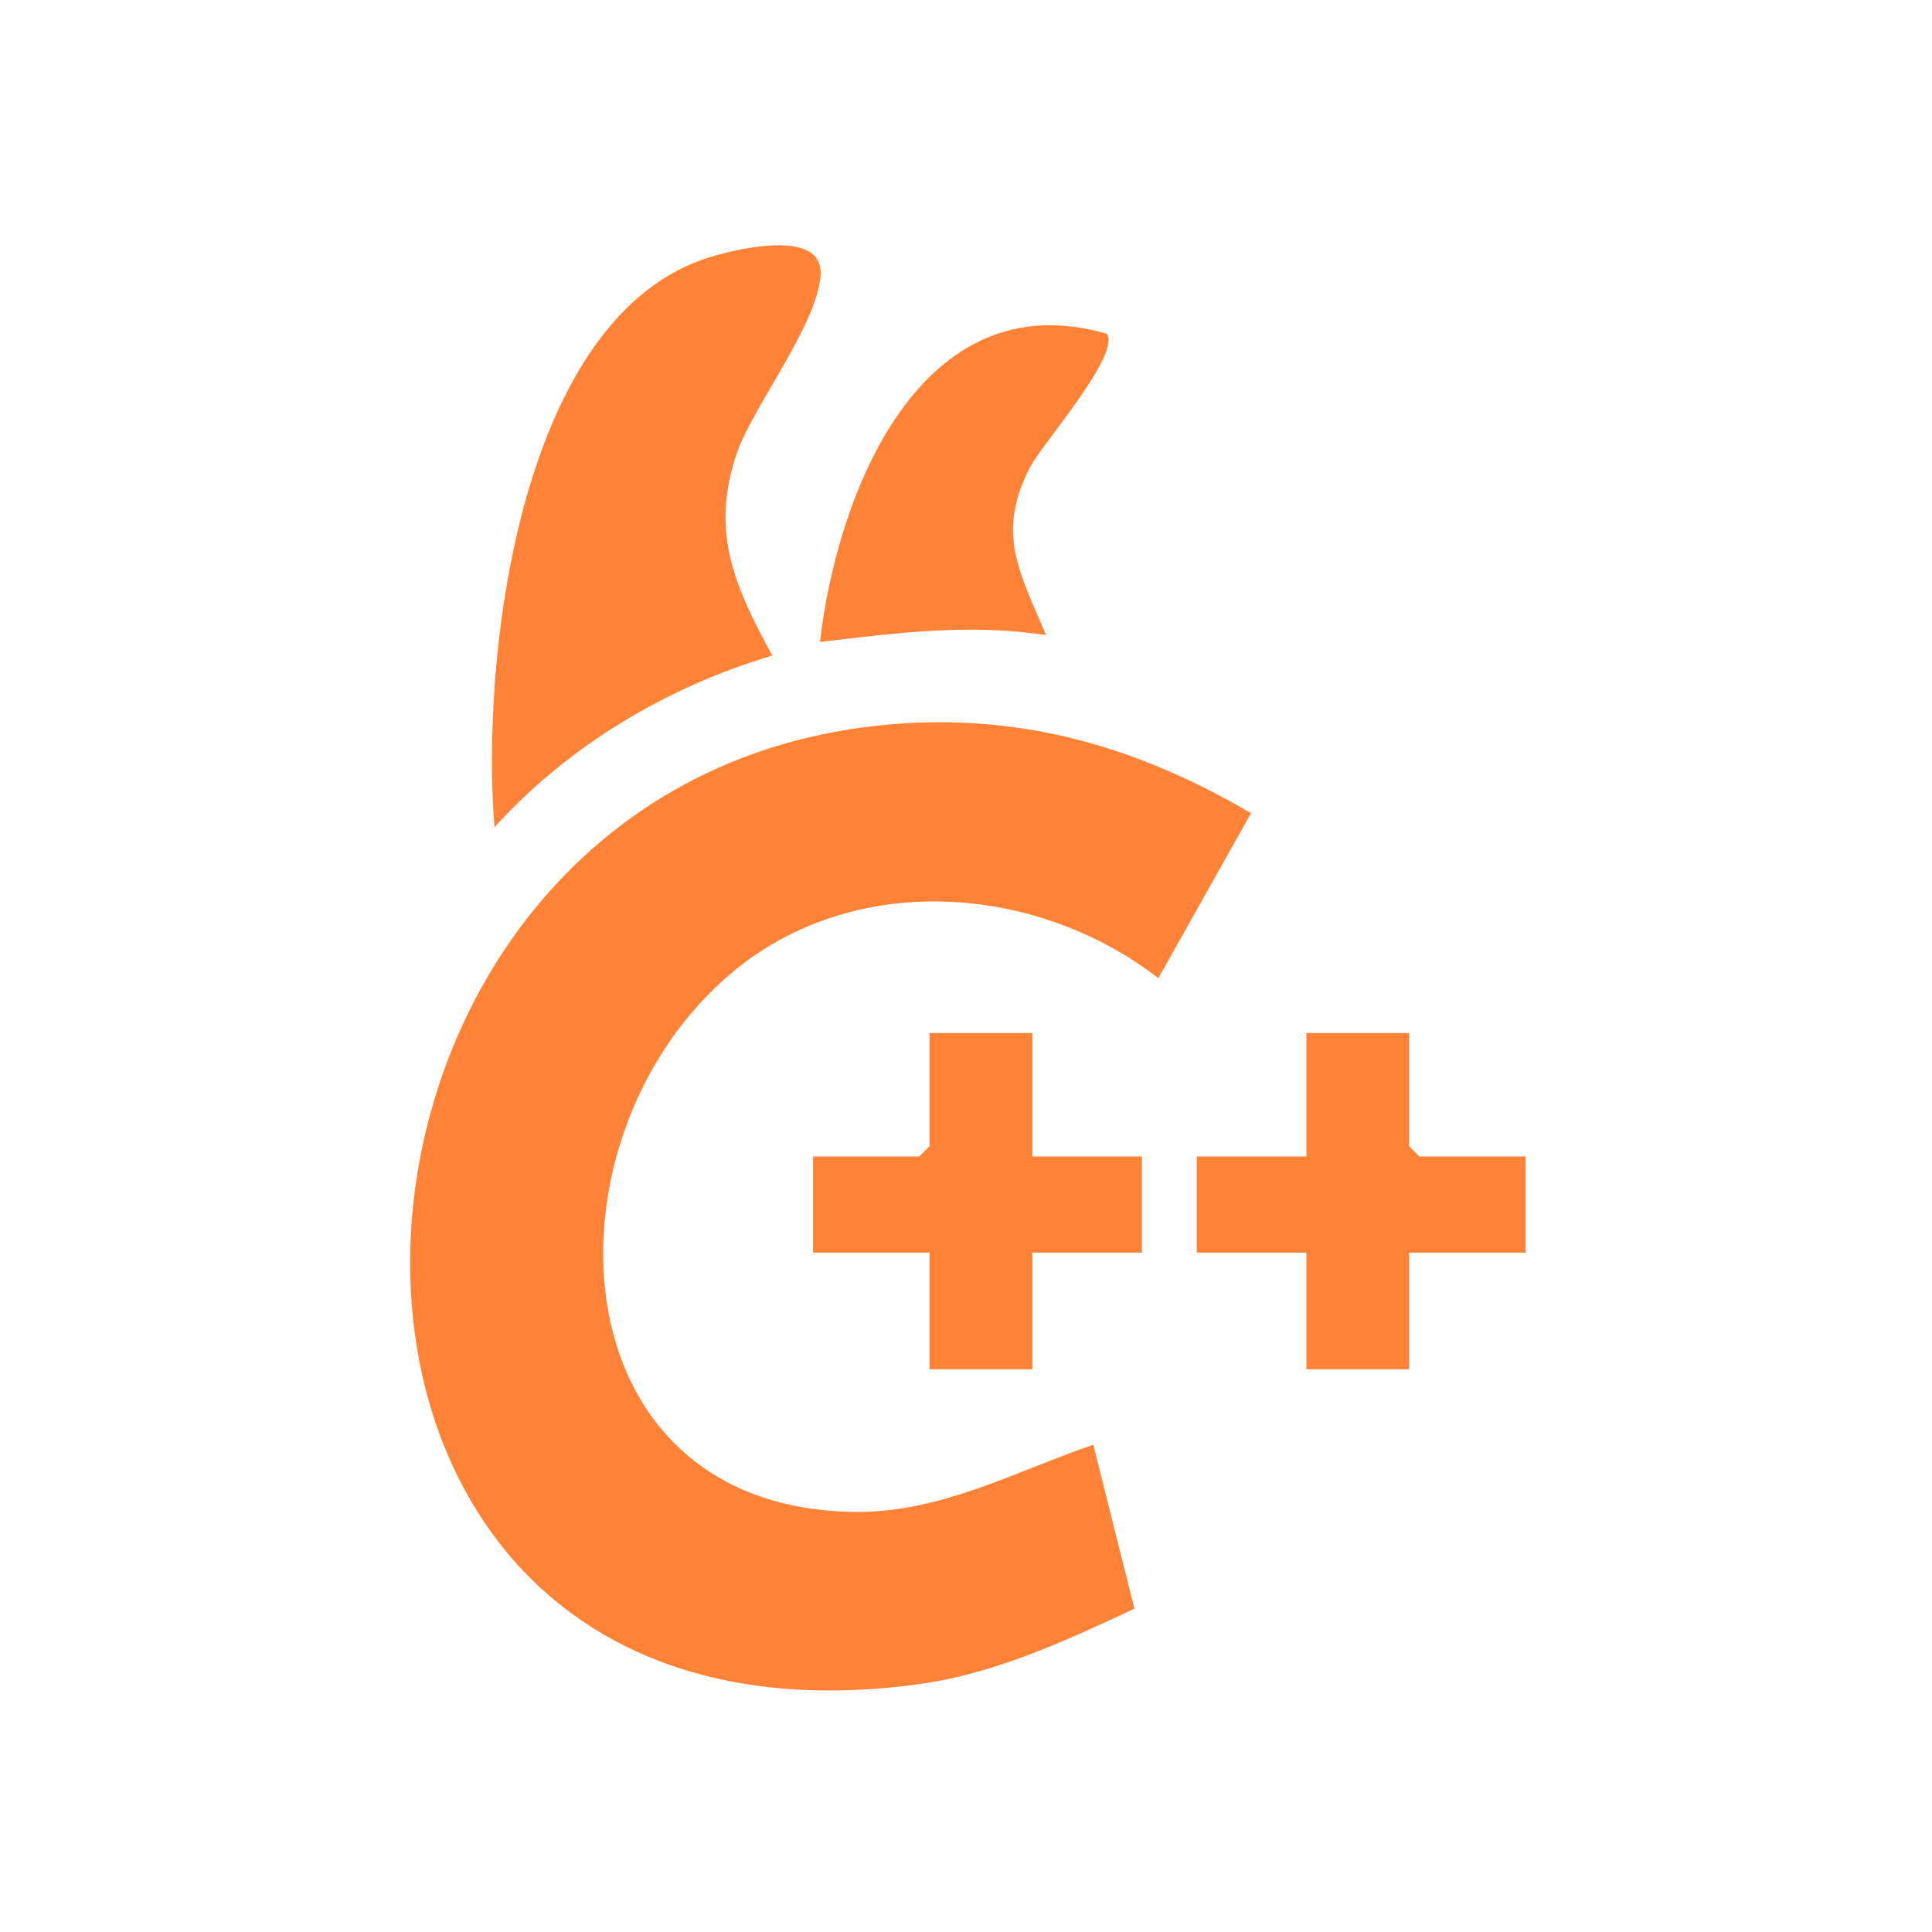
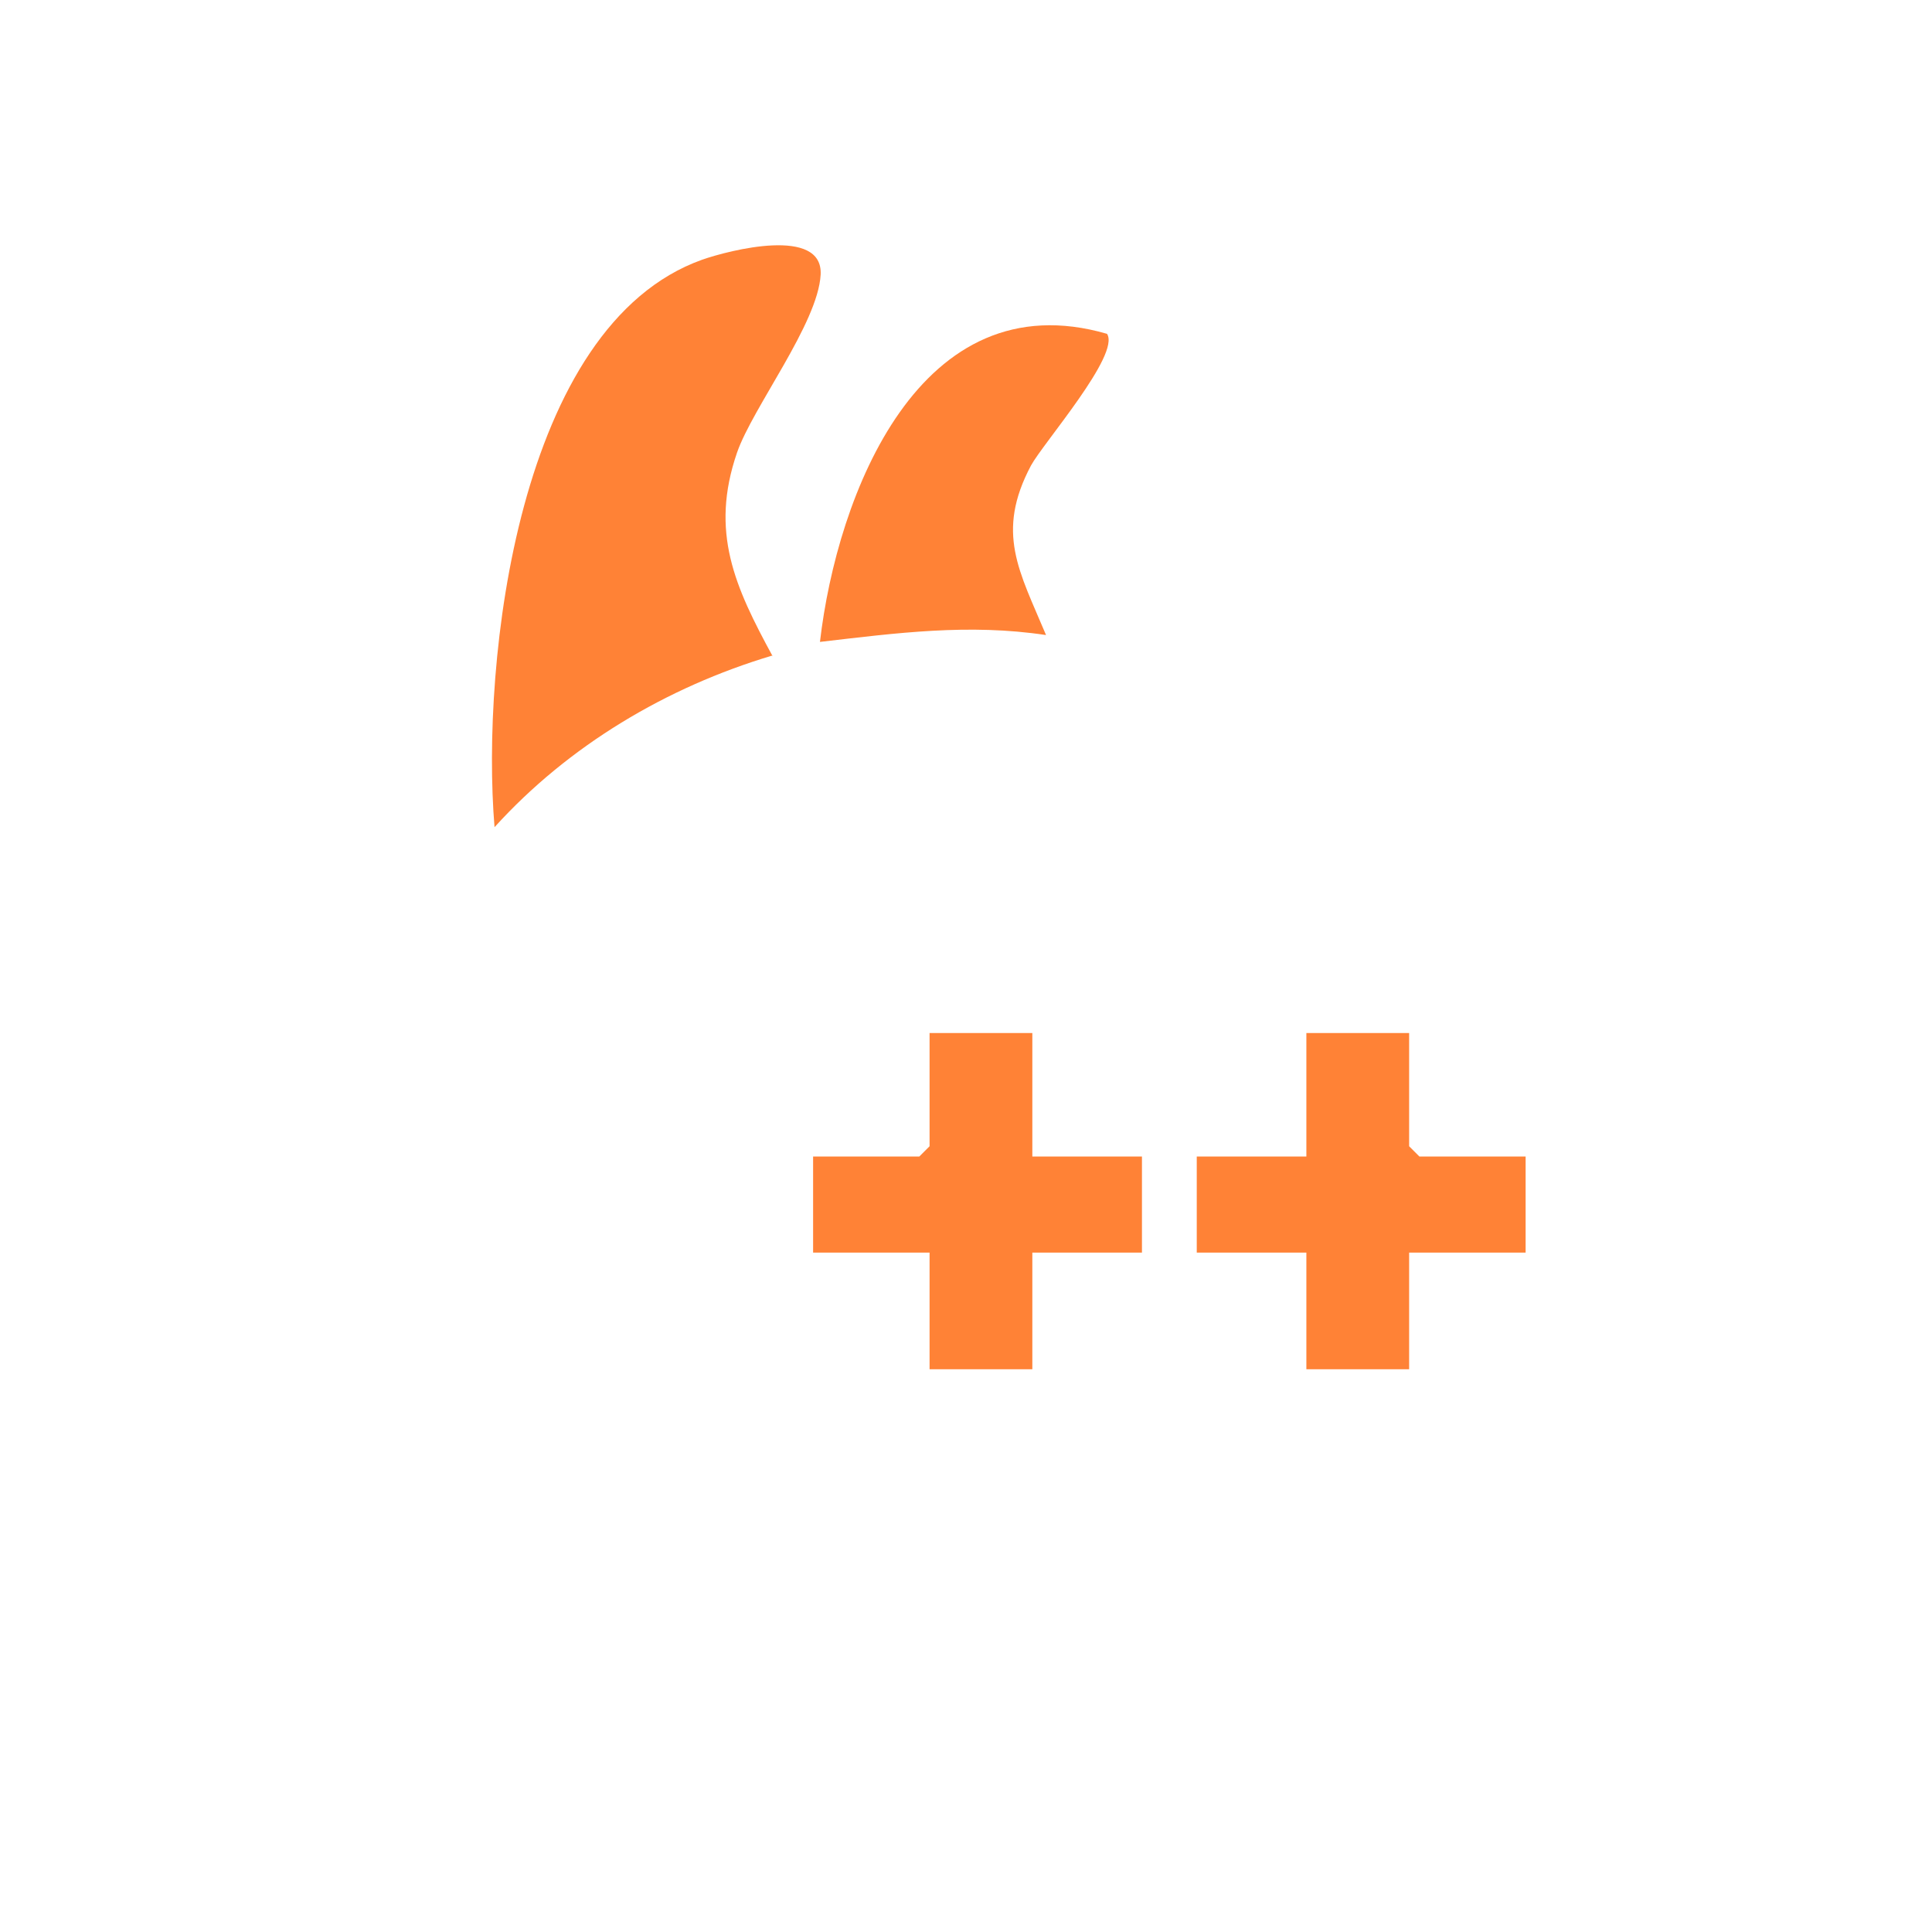
<svg xmlns="http://www.w3.org/2000/svg" width="512" height="512" viewBox="0 0 512 512" fill="none">
-   <path d="M331.497 215.574L306.986 259.215C274.669 234.303 226.737 230.667 194.42 257.397C142.312 300.493 145.944 400.142 227.1 400.687C249.795 400.687 269.041 389.959 289.738 382.867L300.632 426.327C282.294 434.873 263.594 443.602 243.441 446.329C59.703 471.423 70.233 205.754 236.36 191.935C271.219 189.025 301.903 198.117 331.678 215.574H331.497Z" fill="#FF8236" />
  <path d="M204.587 173.751C176.627 182.115 150.664 197.572 131.056 219.211C127.424 175.205 137.228 86.285 186.068 68.829C193.33 66.283 218.204 59.918 217.478 72.829C216.751 85.74 199.503 107.924 195.328 119.926C188.065 141.019 194.783 155.566 204.769 173.932L204.587 173.751Z" fill="#FF8236" />
  <path d="M273.579 273.763V306.494H302.629V331.952H273.579V362.864H246.346V331.952H215.481V306.494H243.622L246.346 303.766V273.763H273.579Z" fill="#FF8236" />
  <path d="M373.437 273.763V303.766L376.16 306.494H404.302V331.952H373.437V362.864H346.203V331.952H317.154V306.494H346.203V273.763H373.437Z" fill="#FF8236" />
  <path d="M293.369 88.467C297.001 93.923 276.484 117.38 273.216 123.381C263.775 141.201 270.13 151.384 277.211 168.295C256.694 165.204 237.631 167.75 217.296 170.114C221.835 131.018 243.804 74.102 293.369 88.467Z" fill="#FF8236" />
</svg>